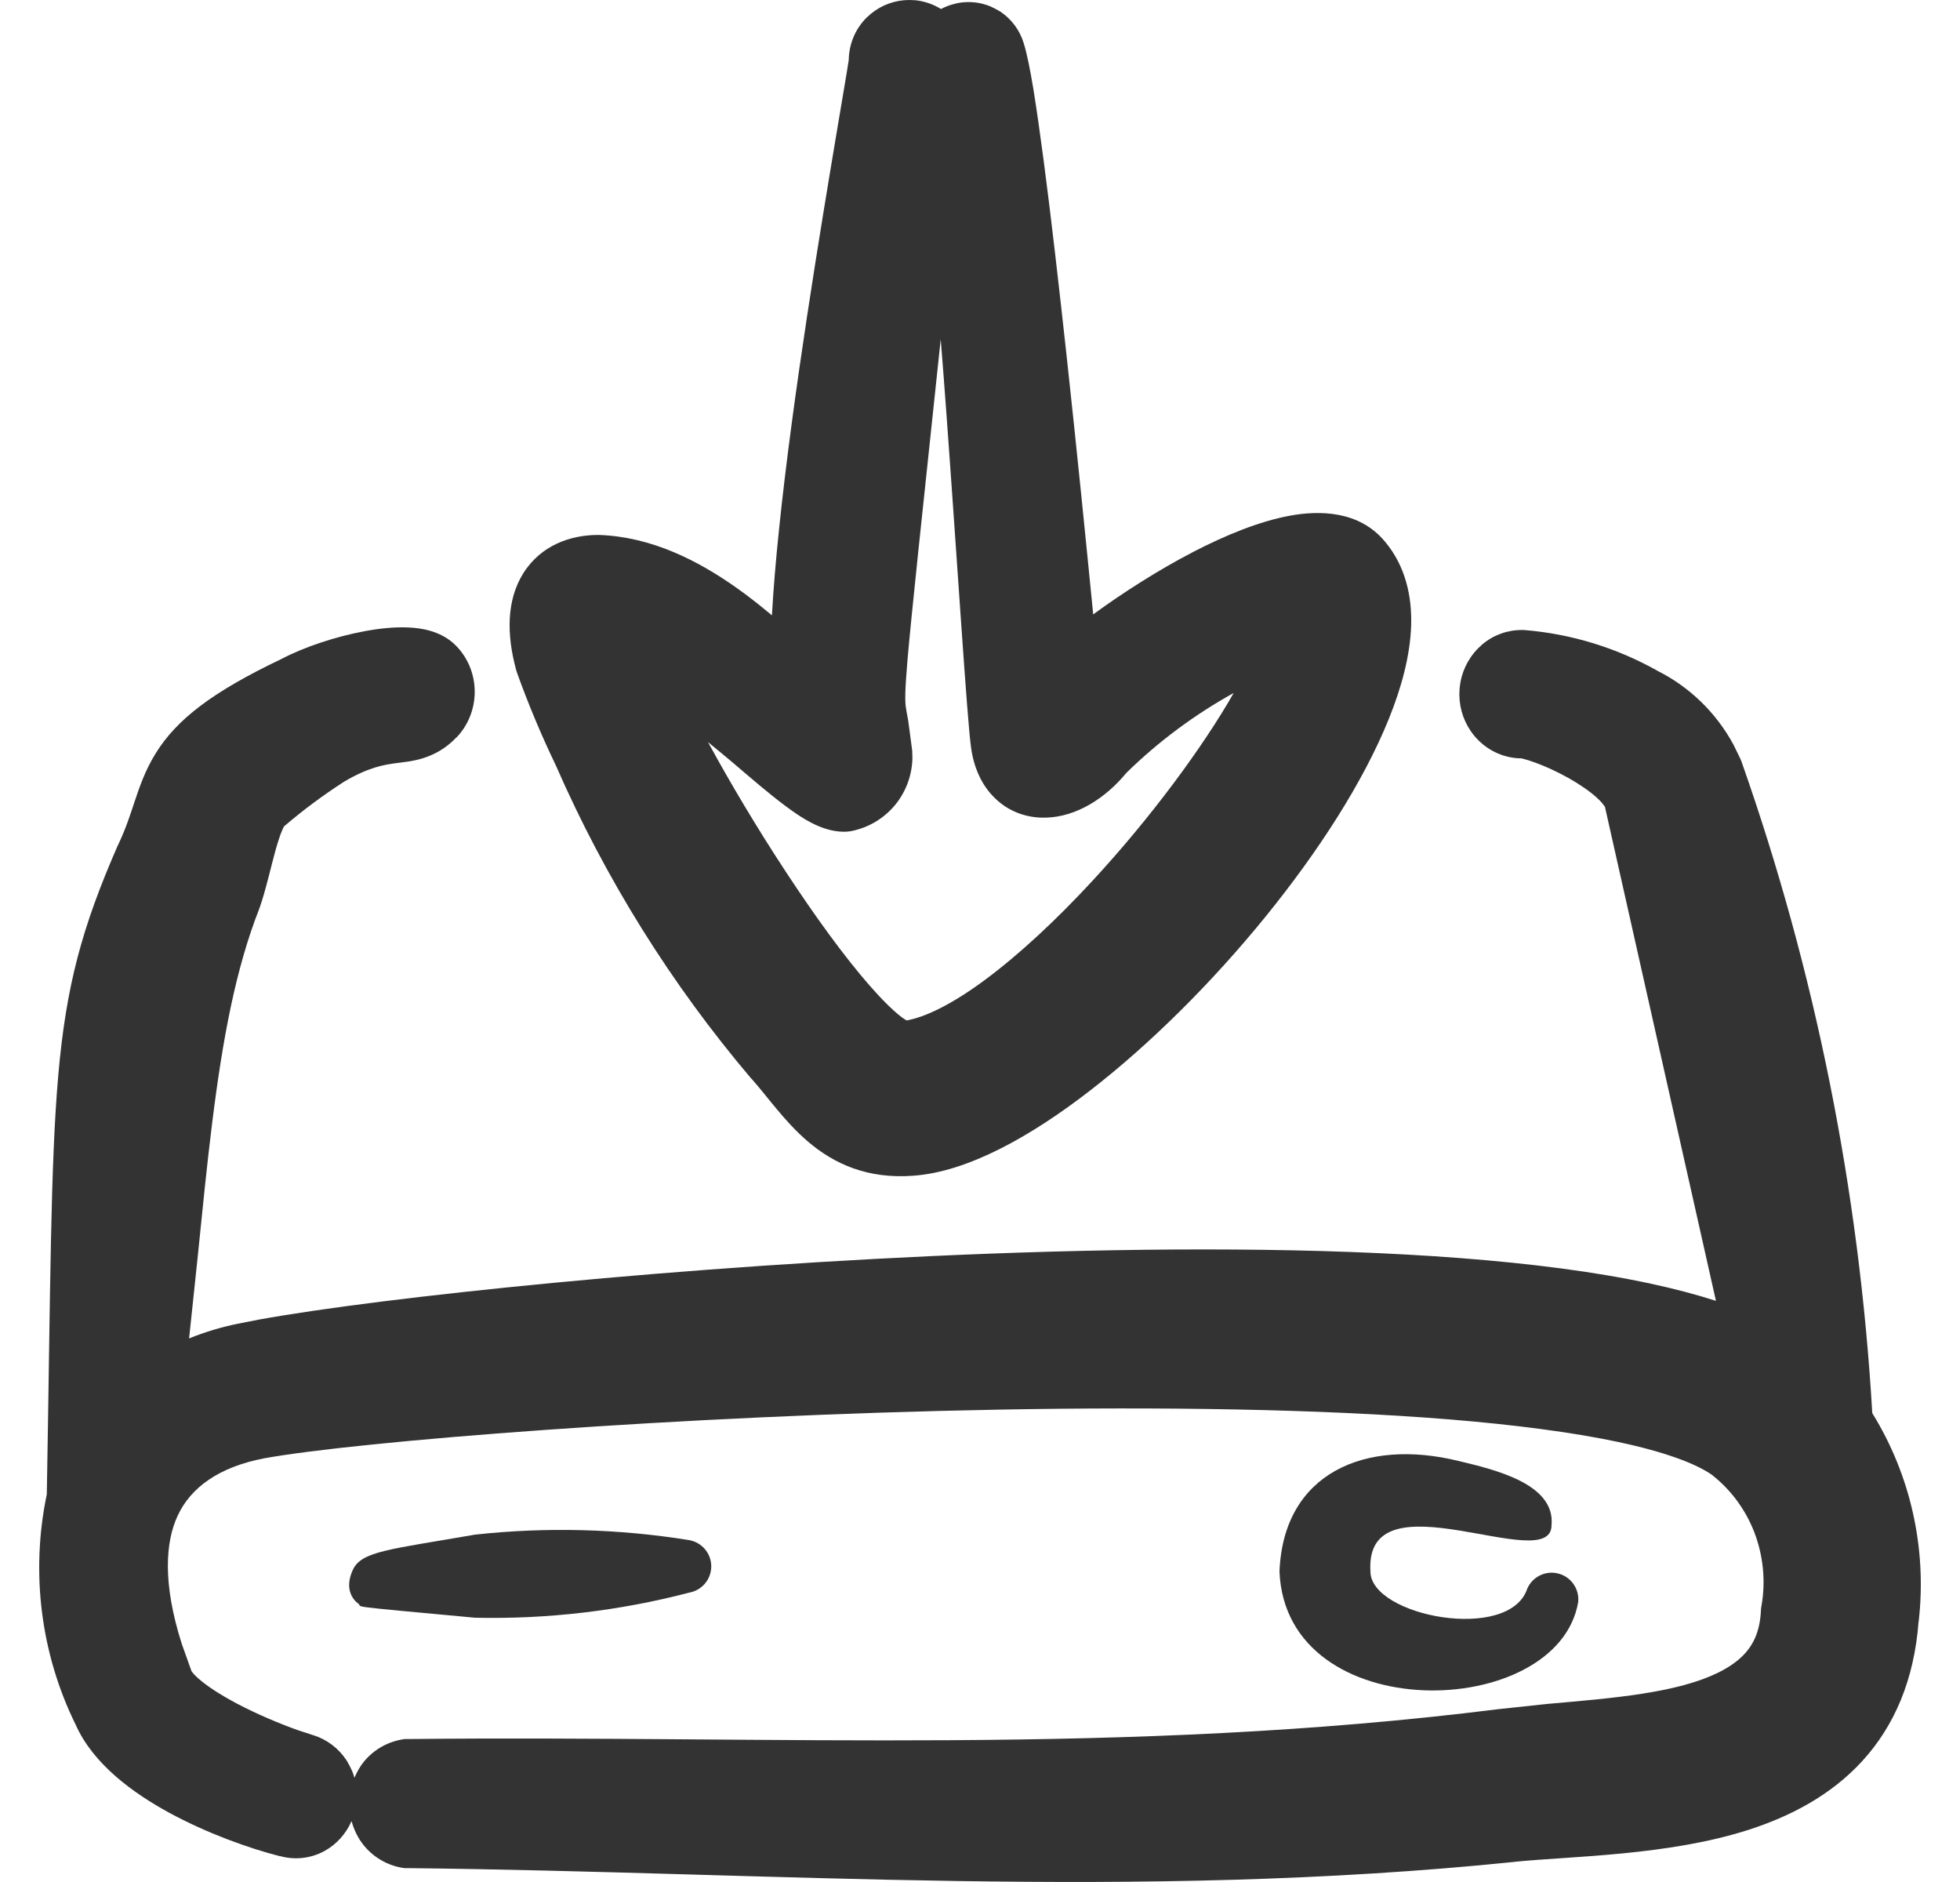
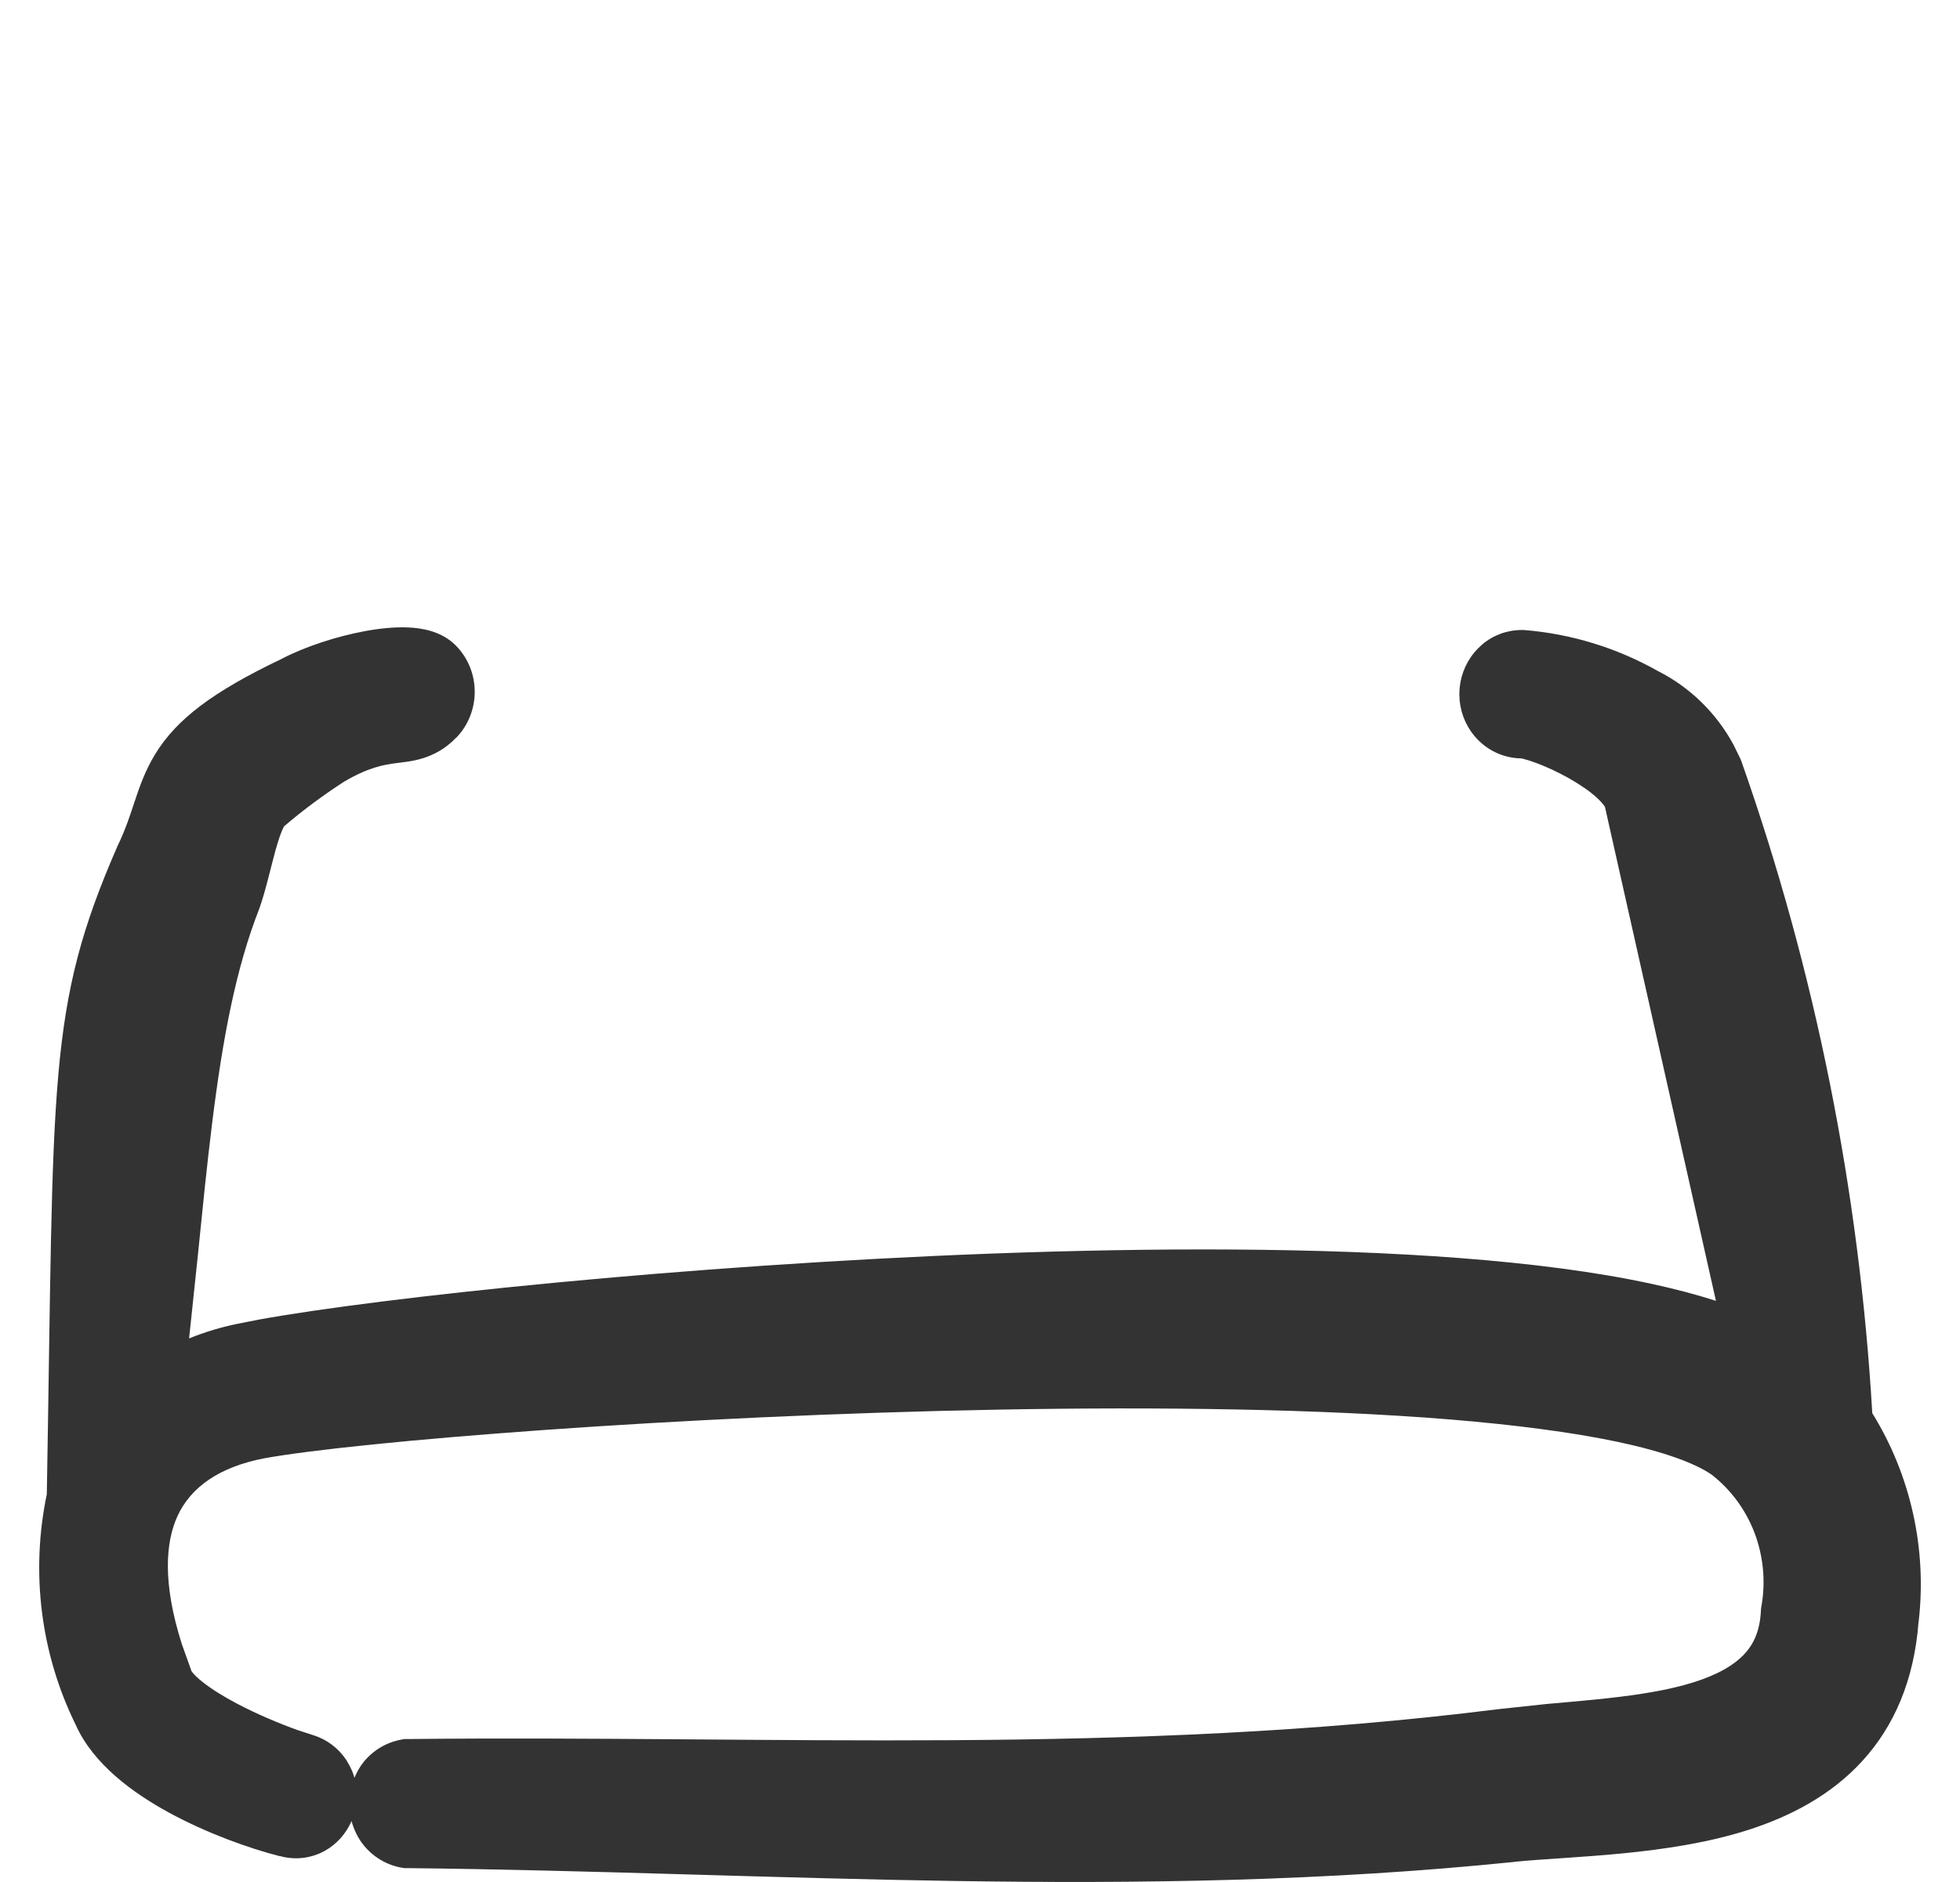
<svg xmlns="http://www.w3.org/2000/svg" width="25" height="24" viewBox="0 0 25 24" fill="none">
  <path d="M5.215 8.002C5.364 8.009 5.629 8.041 5.819 8.237L5.82 8.238C5.971 8.393 6.055 8.603 6.055 8.822C6.055 9.041 5.971 9.252 5.82 9.407L5.819 9.406C5.543 9.696 5.218 9.709 5.059 9.731C4.897 9.752 4.699 9.785 4.388 9.969C4.121 10.141 3.865 10.331 3.623 10.538C3.619 10.545 3.612 10.558 3.604 10.577C3.576 10.638 3.548 10.725 3.515 10.84C3.462 11.03 3.385 11.371 3.311 11.577L3.308 11.584L3.306 11.591C3.008 12.35 2.841 13.238 2.707 14.313C2.64 14.849 2.583 15.423 2.52 16.044C2.486 16.373 2.45 16.714 2.412 17.068C2.612 16.987 2.82 16.924 3.032 16.881L3.307 16.827C4.841 16.549 8.713 16.134 12.626 15.987C14.717 15.909 16.836 15.906 18.63 16.044C19.527 16.113 20.352 16.218 21.056 16.37C21.35 16.433 21.629 16.506 21.887 16.589L20.471 10.288L20.458 10.271C20.444 10.251 20.417 10.217 20.366 10.171C20.275 10.088 20.147 10.001 20.002 9.919C19.858 9.839 19.71 9.772 19.587 9.727C19.445 9.674 19.39 9.671 19.41 9.671C19.199 9.671 18.997 9.584 18.848 9.431C18.717 9.297 18.636 9.12 18.618 8.933L18.614 8.852L18.618 8.771C18.636 8.584 18.717 8.408 18.848 8.273L18.906 8.218C19.047 8.099 19.225 8.034 19.41 8.034H19.429L19.448 8.035C20.044 8.084 20.624 8.262 21.148 8.558C21.555 8.764 21.89 9.09 22.11 9.495L22.199 9.677L22.212 9.709C23.154 12.383 23.716 15.183 23.881 18.021C24.369 18.809 24.58 19.747 24.473 20.677L24.472 20.676C24.416 21.426 24.16 22.013 23.754 22.457C23.352 22.897 22.832 23.164 22.305 23.334C21.282 23.664 20.044 23.67 19.323 23.742L19.323 23.743C14.492 24.239 9.847 23.872 5.197 23.823H5.158L5.12 23.817C4.933 23.783 4.763 23.683 4.641 23.534C4.566 23.442 4.515 23.335 4.484 23.223C4.414 23.384 4.295 23.518 4.142 23.603C3.967 23.7 3.762 23.723 3.57 23.669V23.671C3.174 23.57 2.638 23.378 2.153 23.114C1.701 22.867 1.19 22.5 0.965 21.994C0.518 21.086 0.389 20.049 0.597 19.055C0.691 13.751 0.592 12.862 1.503 10.78L1.506 10.773L1.51 10.766C1.605 10.566 1.659 10.397 1.72 10.213C1.78 10.034 1.852 9.824 1.982 9.613C2.251 9.175 2.708 8.824 3.589 8.404C3.885 8.248 4.29 8.116 4.652 8.049C4.839 8.014 5.036 7.993 5.215 8.002ZM12.743 17.976C8.639 18.051 4.549 18.383 3.37 18.597C2.793 18.708 2.433 18.968 2.265 19.331C2.112 19.662 2.07 20.182 2.318 20.962L2.443 21.312L2.445 21.316C2.439 21.301 2.458 21.35 2.582 21.448C2.694 21.537 2.846 21.632 3.022 21.725C3.286 21.864 3.573 21.983 3.794 22.062L3.99 22.126L3.997 22.128C4.17 22.182 4.319 22.295 4.42 22.448L4.459 22.517L4.493 22.588C4.504 22.615 4.513 22.643 4.521 22.671C4.552 22.598 4.59 22.528 4.641 22.466C4.763 22.317 4.933 22.218 5.12 22.184L5.158 22.177L5.197 22.177C9.919 22.127 14.35 22.393 19.111 21.796L19.727 21.73C19.939 21.711 20.151 21.693 20.349 21.673C20.764 21.631 21.148 21.579 21.48 21.489C21.815 21.398 22.055 21.279 22.211 21.132C22.352 21 22.448 20.822 22.461 20.535L22.463 20.505L22.469 20.473C22.523 20.159 22.49 19.836 22.376 19.539C22.263 19.247 22.073 18.992 21.829 18.803C21.618 18.659 21.225 18.513 20.633 18.387C20.048 18.264 19.32 18.169 18.489 18.101C16.827 17.966 14.792 17.939 12.743 17.976Z" fill="#333333" />
-   <path fill-rule="evenodd" clip-rule="evenodd" d="M6.06 20.63C6.98 20.65 7.899 20.543 8.79 20.31C8.869 20.296 8.94 20.255 8.992 20.194C9.044 20.133 9.072 20.055 9.072 19.975C9.072 19.895 9.044 19.817 8.992 19.756C8.94 19.695 8.869 19.654 8.79 19.64C7.887 19.495 6.969 19.471 6.06 19.57C4.97 19.76 4.61 19.78 4.5 20.02C4.39 20.26 4.5 20.4 4.57 20.45C4.64 20.5 4.33 20.47 6.06 20.63Z" fill="#333333" />
-   <path fill-rule="evenodd" clip-rule="evenodd" d="M19.79 19.45C19.84 18.92 19.06 18.74 18.6 18.63C17.42 18.34 16.37 18.78 16.32 20.04C16.4 22.04 19.87 21.95 20.13 20.43C20.138 20.349 20.117 20.268 20.071 20.202C20.025 20.135 19.956 20.087 19.878 20.067C19.799 20.046 19.716 20.054 19.643 20.09C19.57 20.125 19.512 20.186 19.48 20.26C19.25 20.95 17.48 20.61 17.48 20.04C17.4 18.77 19.79 20.11 19.79 19.45Z" fill="#333333" />
-   <path d="M11.675 0.003C11.792 0.015 11.903 0.054 12.003 0.115C12.045 0.092 12.09 0.074 12.136 0.06L12.207 0.041C12.349 0.012 12.498 0.026 12.632 0.081L12.697 0.113L12.761 0.149C12.902 0.244 13.007 0.385 13.057 0.549C13.1 0.685 13.141 0.897 13.181 1.137C13.222 1.39 13.267 1.706 13.314 2.063C13.408 2.777 13.509 3.664 13.607 4.559C13.739 5.768 13.861 6.996 13.944 7.835C14.32 7.56 14.773 7.27 15.22 7.038C15.626 6.828 16.062 6.647 16.46 6.575C16.831 6.508 17.336 6.511 17.664 6.905C17.926 7.216 18.012 7.603 17.999 7.984C17.986 8.362 17.877 8.766 17.714 9.169C17.389 9.974 16.812 10.865 16.14 11.692C15.465 12.523 14.674 13.312 13.903 13.908C13.155 14.487 12.349 14.943 11.652 14.993L11.653 14.993C11.067 15.038 10.641 14.843 10.308 14.56C10.152 14.427 10.019 14.278 9.906 14.142C9.782 13.994 9.697 13.882 9.589 13.76L9.582 13.754C8.562 12.552 7.722 11.207 7.09 9.761C6.904 9.375 6.738 8.978 6.593 8.575C6.589 8.563 6.585 8.55 6.582 8.538C6.46 8.087 6.461 7.652 6.675 7.31C6.901 6.951 7.28 6.822 7.626 6.822H7.642C8.316 6.846 8.906 7.152 9.389 7.492C9.547 7.603 9.699 7.725 9.846 7.847C9.865 7.508 9.896 7.139 9.936 6.757C10.025 5.891 10.159 4.923 10.296 4.021C10.433 3.119 10.573 2.279 10.675 1.67C10.727 1.365 10.768 1.119 10.796 0.951C10.809 0.867 10.819 0.807 10.825 0.77C10.825 0.768 10.825 0.765 10.826 0.763C10.829 0.562 10.909 0.37 11.051 0.227L11.108 0.176C11.246 0.062 11.419 -0 11.599 -0L11.675 0.003ZM11.999 4.326C11.749 6.684 11.628 7.813 11.576 8.407C11.54 8.828 11.544 8.937 11.553 9.01C11.559 9.058 11.566 9.088 11.584 9.188L11.634 9.563L11.635 9.573L11.638 9.662C11.635 9.868 11.567 10.068 11.442 10.234C11.299 10.422 11.092 10.552 10.86 10.598C10.83 10.604 10.799 10.607 10.768 10.607C10.598 10.607 10.449 10.544 10.346 10.491C10.236 10.434 10.125 10.358 10.021 10.28C9.814 10.127 9.572 9.917 9.331 9.712C9.233 9.629 9.132 9.547 9.031 9.464C9.317 9.99 9.662 10.568 10.021 11.114C10.397 11.687 10.773 12.204 11.092 12.568C11.253 12.752 11.388 12.884 11.491 12.964C11.521 12.988 11.547 13.002 11.564 13.013C11.797 12.972 12.133 12.813 12.551 12.505C12.993 12.179 13.472 11.733 13.933 11.234C14.685 10.422 15.351 9.514 15.736 8.837C15.238 9.113 14.776 9.455 14.367 9.856C14.108 10.171 13.736 10.419 13.334 10.427C13.11 10.432 12.878 10.36 12.694 10.182C12.514 10.01 12.42 9.778 12.386 9.534C12.335 9.172 12.214 7.22 12.073 5.294C12.05 4.969 12.024 4.644 11.999 4.326ZM11.095 1.207C11.096 1.207 11.098 1.207 11.099 1.208C11.097 1.207 11.095 1.206 11.092 1.205C11.093 1.206 11.094 1.206 11.095 1.207Z" fill="#333333" />
</svg>